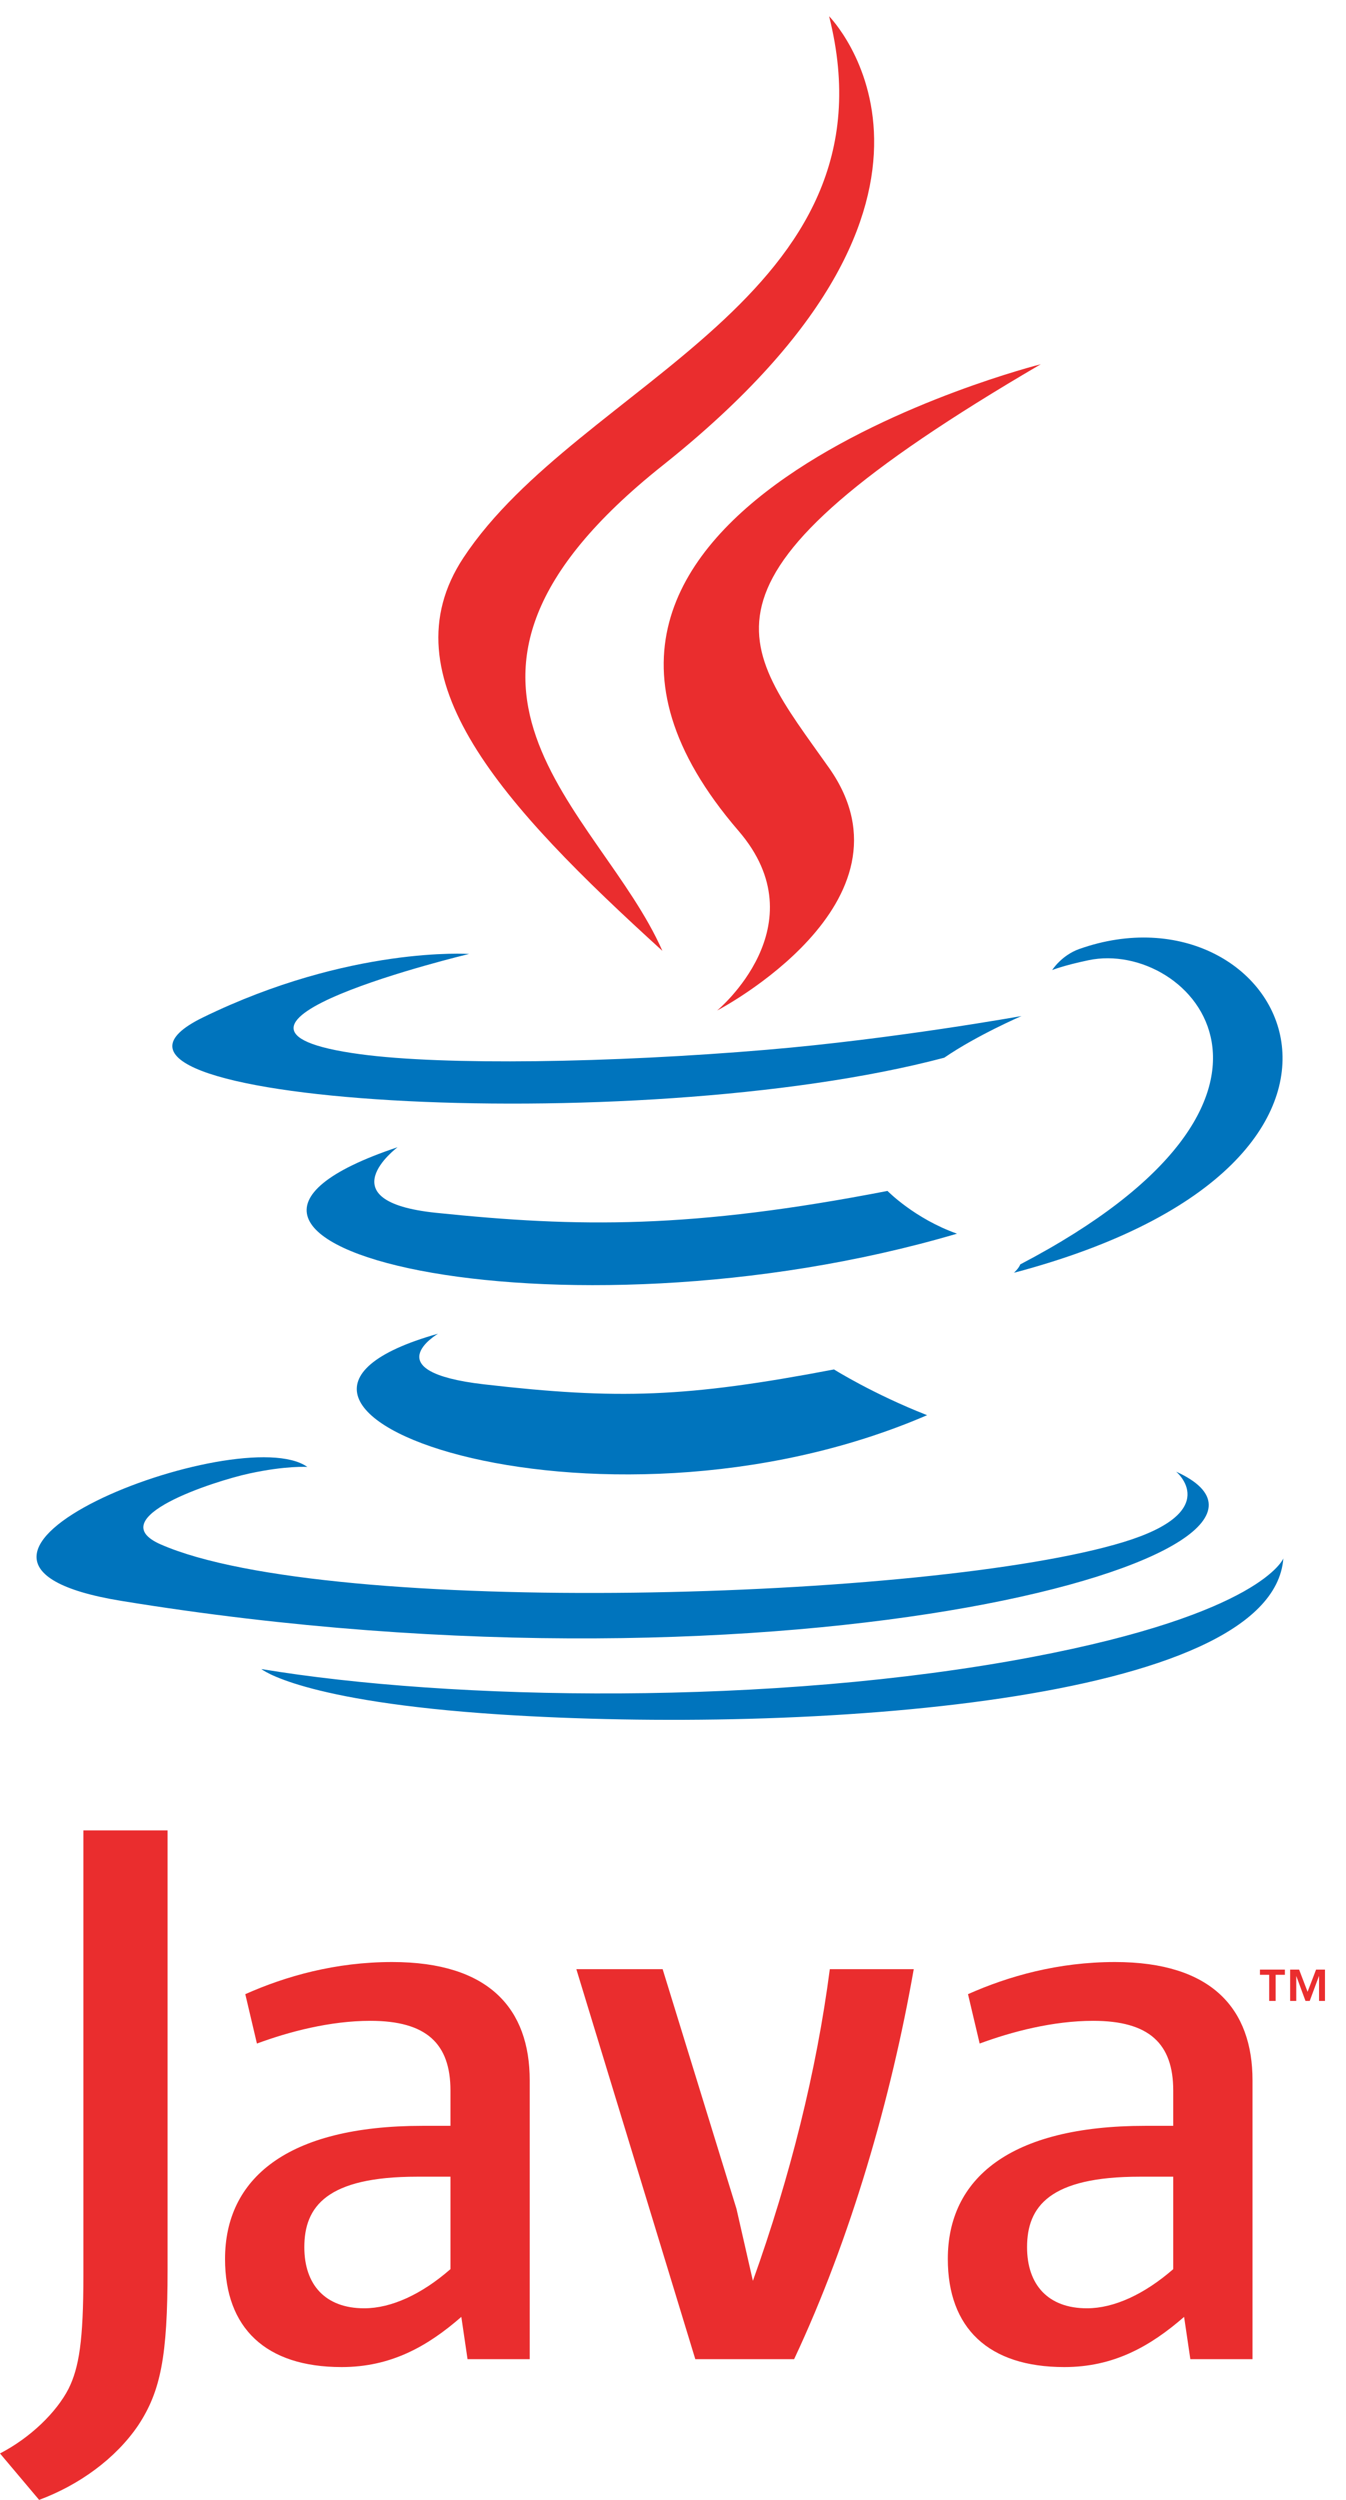
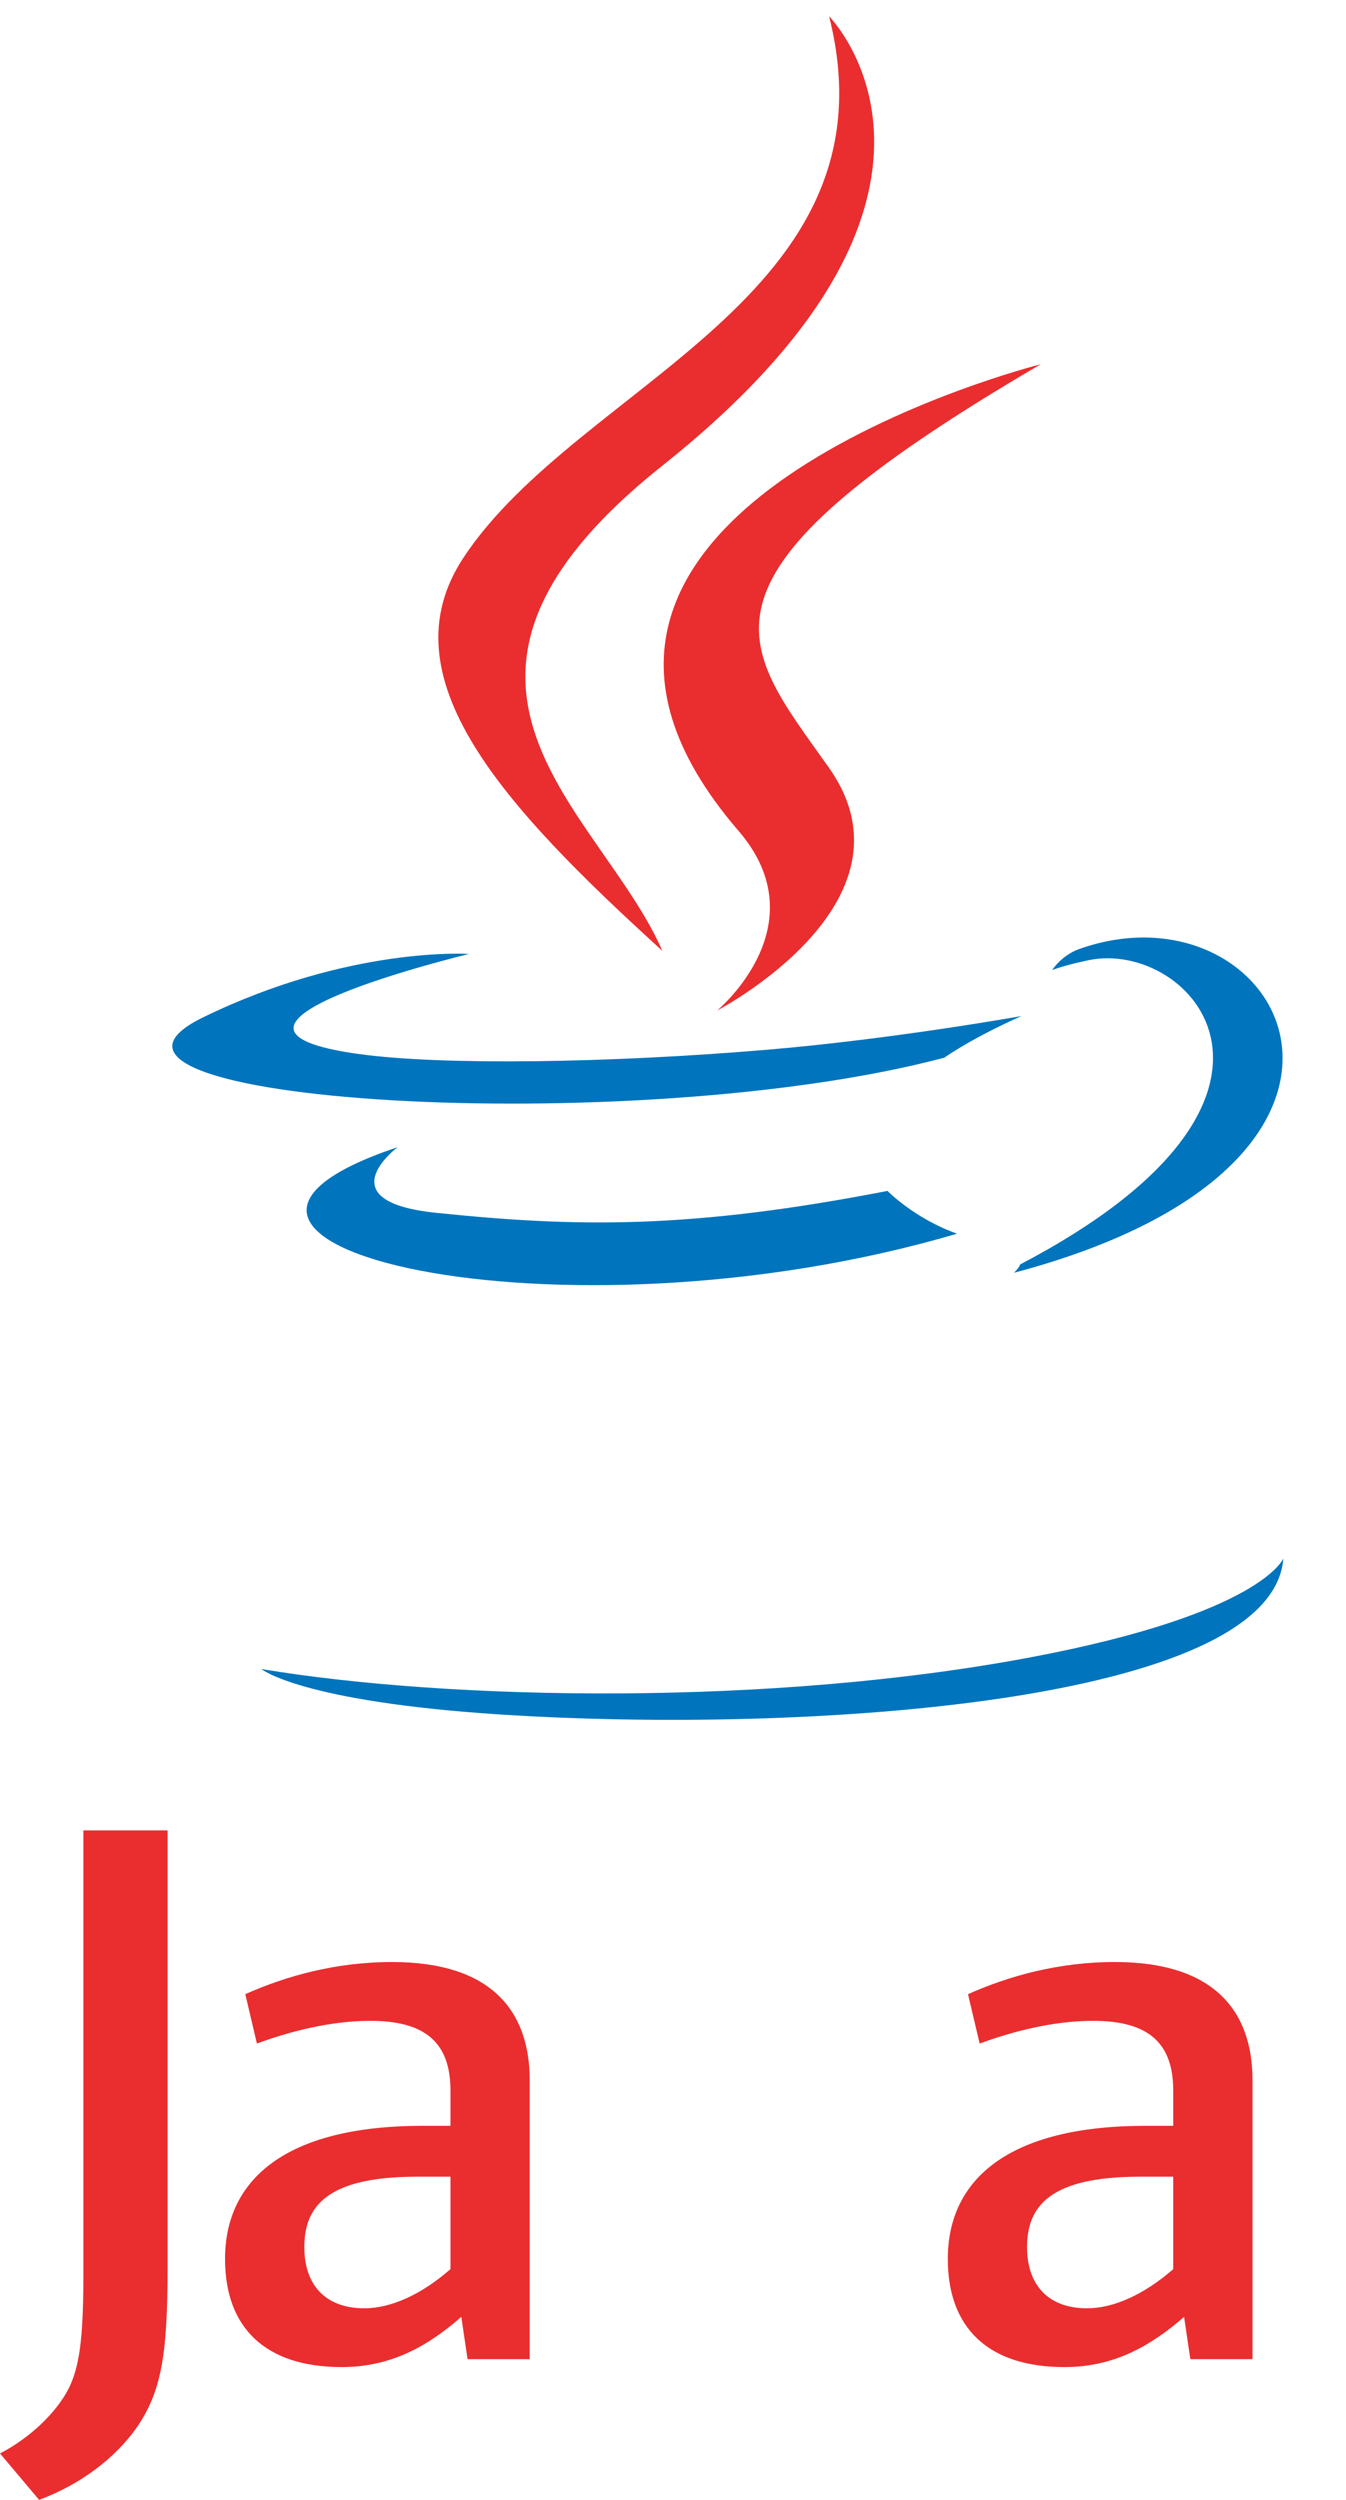
<svg xmlns="http://www.w3.org/2000/svg" width="42" height="78" viewBox="0 0 42 78" fill="none">
-   <path fill-rule="evenodd" clip-rule="evenodd" d="M13.668 41.613C13.668 41.613 11.654 42.794 15.104 43.193C19.284 43.674 21.419 43.605 26.024 42.728C26.024 42.728 27.238 43.492 28.929 44.155C18.602 48.613 5.558 43.896 13.668 41.613Z" fill="#0074BD" />
  <path fill-rule="evenodd" clip-rule="evenodd" d="M12.406 35.794C12.406 35.794 10.146 37.48 13.599 37.84C18.064 38.304 21.59 38.342 27.693 37.158C27.693 37.158 28.535 38.021 29.862 38.492C17.378 42.171 3.474 38.781 12.406 35.794Z" fill="#0074BD" />
  <path fill-rule="evenodd" clip-rule="evenodd" d="M23.043 25.922C25.589 28.875 22.376 31.53 22.376 31.53C22.376 31.53 28.836 28.17 25.87 23.96C23.098 20.036 20.974 18.087 32.477 11.364C32.477 11.364 14.419 15.908 23.043 25.922Z" fill="#EA2D2E" />
-   <path fill-rule="evenodd" clip-rule="evenodd" d="M36.7 45.917C36.7 45.917 38.191 47.156 35.057 48.114C29.098 49.933 10.25 50.482 5.015 48.187C3.135 47.362 6.663 46.218 7.773 45.976C8.93 45.724 9.591 45.77 9.591 45.77C7.498 44.285 -3.936 48.687 3.784 49.949C24.837 53.388 42.16 48.4 36.7 45.917Z" fill="#0074BD" />
  <path fill-rule="evenodd" clip-rule="evenodd" d="M14.638 29.764C14.638 29.764 5.052 32.059 11.244 32.893C13.859 33.246 19.069 33.165 23.925 32.754C27.893 32.419 31.875 31.701 31.875 31.701C31.875 31.701 30.477 32.305 29.465 33.001C19.729 35.582 0.923 34.38 6.338 31.742C10.915 29.51 14.638 29.764 14.638 29.764Z" fill="#0074BD" />
  <path fill-rule="evenodd" clip-rule="evenodd" d="M31.836 39.45C41.733 34.269 37.157 29.289 33.963 29.96C33.182 30.124 32.831 30.267 32.831 30.267C32.831 30.267 33.122 29.807 33.676 29.61C39.995 27.372 44.854 36.211 31.639 39.712C31.639 39.712 31.791 39.573 31.836 39.45Z" fill="#0074BD" />
  <path fill-rule="evenodd" clip-rule="evenodd" d="M25.871 0.507C25.871 0.507 31.351 6.032 20.672 14.526C12.108 21.342 18.72 25.227 20.669 29.668C15.67 25.123 12.003 21.121 14.463 17.398C18.074 11.933 28.082 9.282 25.871 0.507Z" fill="#EA2D2E" />
  <path fill-rule="evenodd" clip-rule="evenodd" d="M15.613 53.494C25.111 54.106 39.699 53.153 40.045 48.624C40.045 48.624 39.381 50.341 32.195 51.703C24.087 53.241 14.086 53.062 8.156 52.076C8.156 52.076 9.371 53.089 15.613 53.494Z" fill="#0074BD" />
-   <path fill-rule="evenodd" clip-rule="evenodd" d="M39.604 61.616H39.315V61.453H40.093V61.616H39.805V62.431H39.603V61.616H39.604ZM41.159 61.657H41.155L40.868 62.431H40.736L40.45 61.657H40.448V62.431H40.257V61.453H40.537L40.801 62.146L41.066 61.453H41.344V62.431H41.159L41.159 61.657Z" fill="#EA2D2E" />
  <path fill-rule="evenodd" clip-rule="evenodd" d="M14.056 70.799C13.161 71.581 12.214 72.021 11.364 72.021C10.153 72.021 9.496 71.288 9.496 70.115C9.496 68.844 10.199 67.915 13.015 67.915H14.056V70.799ZM16.529 73.609V64.909C16.529 62.685 15.27 61.217 12.237 61.217C10.467 61.217 8.915 61.658 7.654 62.22L8.017 63.761C9.011 63.393 10.295 63.052 11.557 63.052C13.304 63.052 14.056 63.761 14.056 65.227V66.328H13.183C8.938 66.328 7.022 67.987 7.022 70.482C7.022 72.632 8.285 73.855 10.661 73.855C12.188 73.855 13.33 73.219 14.395 72.289L14.589 73.609H16.529Z" fill="#EA2D2E" />
-   <path fill-rule="evenodd" clip-rule="evenodd" d="M24.779 73.609H21.696L17.984 61.44H20.677L22.981 68.918L23.493 71.165C24.656 67.915 25.48 64.615 25.893 61.44H28.512C27.811 65.447 26.548 69.846 24.779 73.609Z" fill="#EA2D2E" />
  <path fill-rule="evenodd" clip-rule="evenodd" d="M36.61 70.799C35.711 71.581 34.764 72.021 33.916 72.021C32.705 72.021 32.048 71.288 32.048 70.115C32.048 68.844 32.752 67.915 35.566 67.915H36.609V70.799H36.61ZM39.083 73.609V64.909C39.083 62.685 37.821 61.217 34.79 61.217C33.018 61.217 31.467 61.658 30.205 62.22L30.569 63.761C31.563 63.393 32.849 63.052 34.111 63.052C35.856 63.052 36.609 63.761 36.609 65.227V66.328H35.736C31.49 66.328 29.575 67.987 29.575 70.482C29.575 72.632 30.836 73.855 33.212 73.855C34.74 73.855 35.88 73.219 36.948 72.289L37.143 73.609H39.083Z" fill="#EA2D2E" />
  <path fill-rule="evenodd" clip-rule="evenodd" d="M4.31 75.677C3.605 76.715 2.466 77.536 1.221 77.999L0 76.55C0.949 76.059 1.762 75.267 2.14 74.53C2.466 73.873 2.602 73.028 2.602 71.006V57.11H5.229V70.815C5.229 73.519 5.015 74.612 4.31 75.677Z" fill="#EA2D2E" />
</svg>